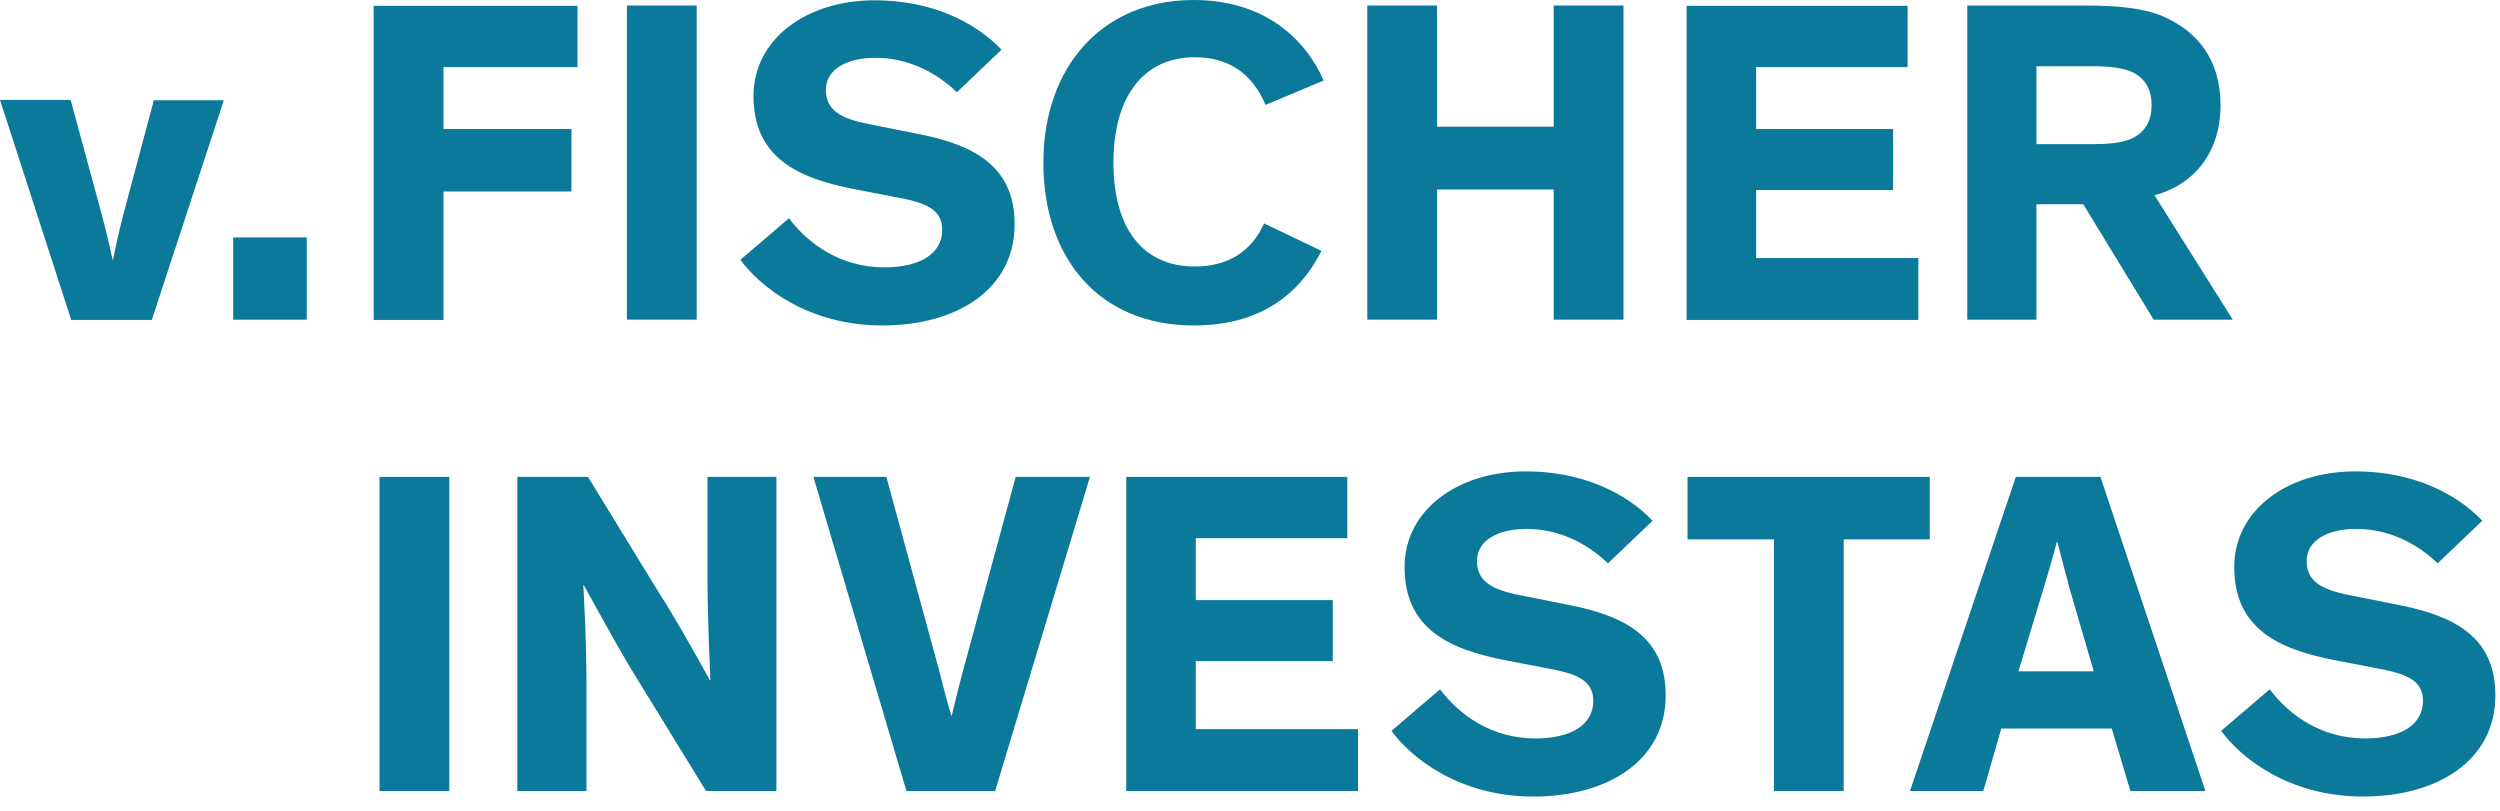
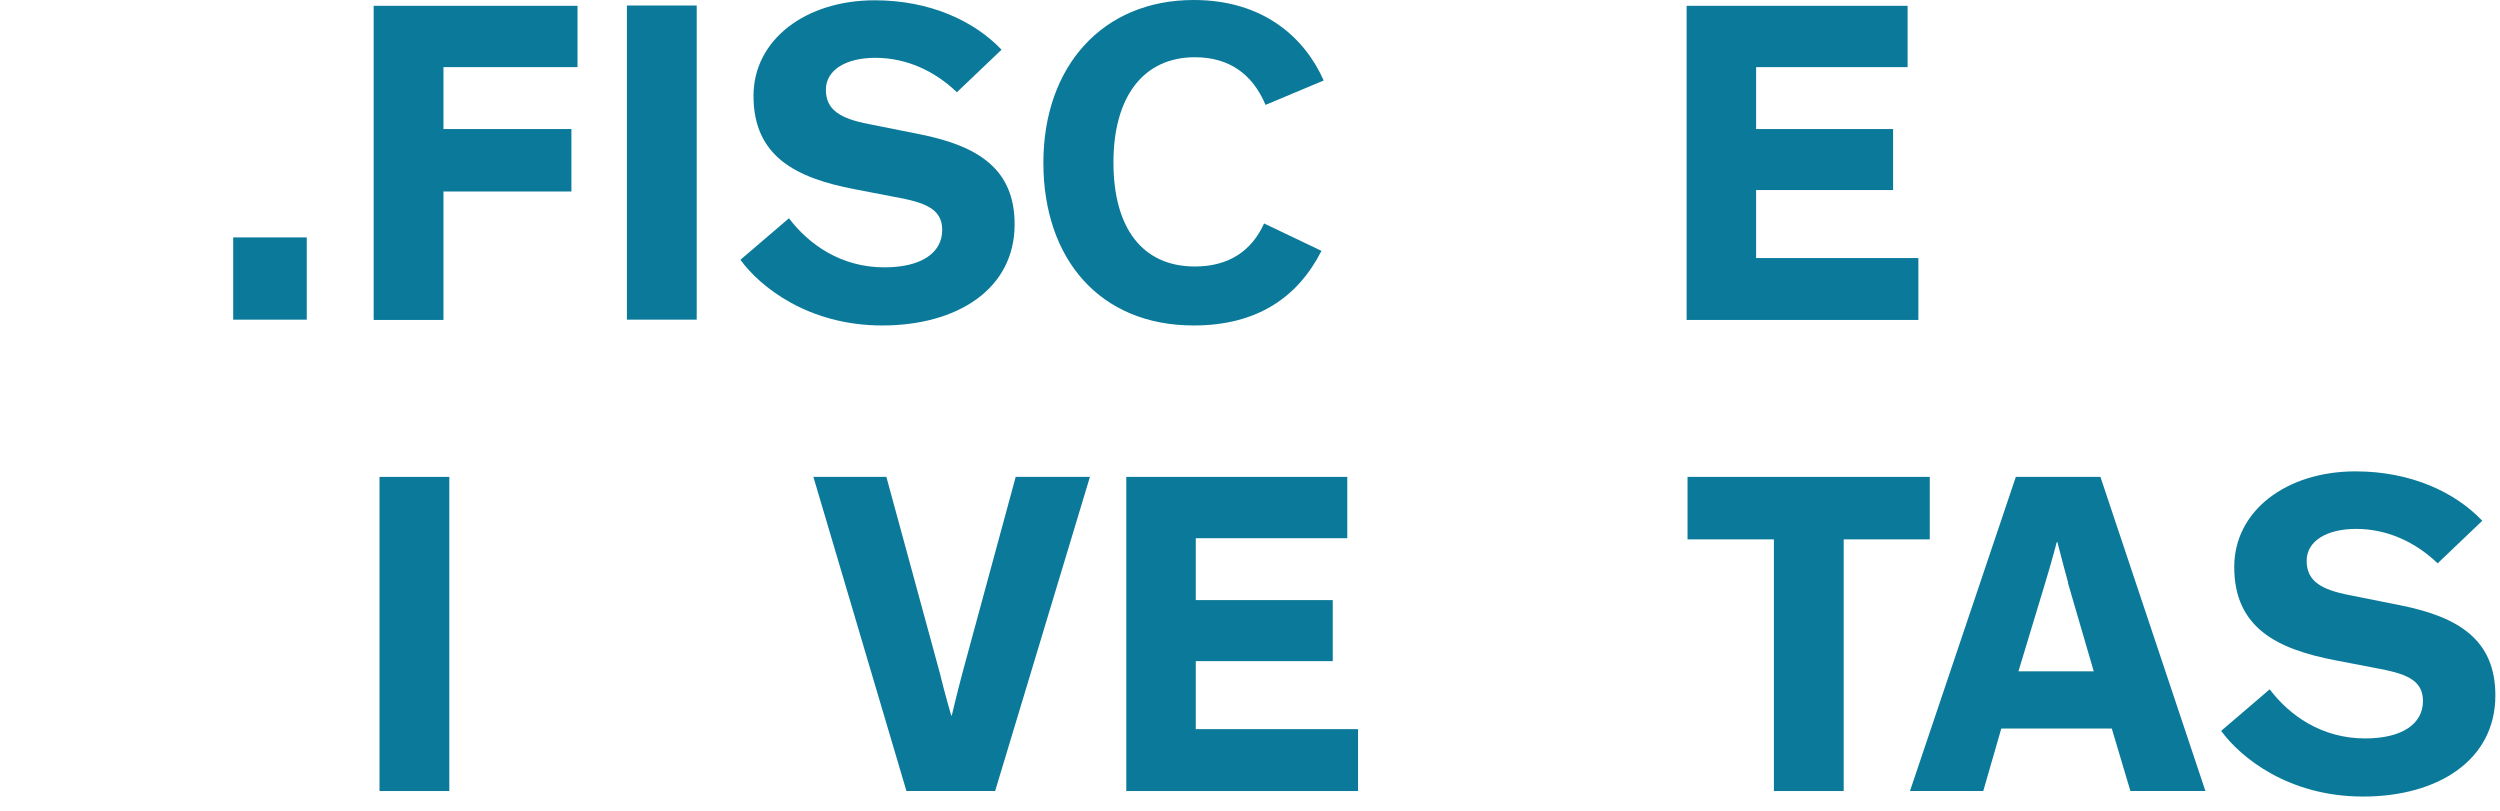
<svg xmlns="http://www.w3.org/2000/svg" width="148" height="48" viewBox="0 0 148 48" fill="none">
-   <path d="M13.256 5.918L8.986 18.942H4.218L0 5.918H4.183L5.957 12.456C6.335 13.815 6.662 15.363 6.662 15.363H6.697C6.697 15.363 6.989 13.832 7.385 12.387L9.107 5.936H13.239L13.256 5.918Z" fill="#0B7A9A" />
  <path d="M13.805 18.924V14.055H18.16V18.924H13.805Z" fill="#0B7A9A" />
  <path d="M26.253 3.974V7.639H33.828V11.337H26.253V18.941H22.121V0.344H34.189V3.974H26.253Z" fill="#0B7A9A" />
  <path d="M41.245 18.923H37.113V0.326H41.245V18.923Z" fill="#0B7A9A" />
  <path d="M56.64 5.453C55.349 4.215 53.679 3.423 51.82 3.423C50.098 3.423 48.893 4.129 48.893 5.316C48.893 6.503 49.737 7.019 51.441 7.346L54.454 7.948C57.897 8.636 60.066 9.995 60.066 13.281C60.066 17.135 56.64 19.268 52.233 19.268C47.826 19.268 44.986 16.963 43.832 15.38L46.707 12.92C47.86 14.451 49.771 15.827 52.354 15.827C54.523 15.827 55.779 14.984 55.779 13.608C55.779 12.318 54.678 11.974 52.991 11.664L50.581 11.199C47.189 10.546 44.607 9.307 44.607 5.677C44.607 2.34 47.706 0.017 51.785 0.017C55.074 0.017 57.69 1.256 59.291 2.942L56.657 5.453H56.64Z" fill="#0B7A9A" />
  <path d="M78.225 14.864C76.831 17.599 74.421 19.268 70.668 19.268C65.107 19.268 61.768 15.328 61.768 9.634C61.768 3.94 65.262 0 70.668 0C74.8 0 77.244 2.236 78.363 4.765L74.92 6.21C74.145 4.37 72.751 3.389 70.737 3.389C67.672 3.389 65.916 5.746 65.916 9.617C65.916 13.488 67.621 15.776 70.737 15.776C72.699 15.776 74.077 14.898 74.834 13.229L78.225 14.847V14.864Z" fill="#0B7A9A" />
-   <path d="M85.075 11.216V18.923H80.943V0.326H85.075V7.5H91.978V0.326H96.11V18.923H91.978V11.216H85.075Z" fill="#0B7A9A" />
  <path d="M103.962 3.974V7.639H112.071V11.251H103.962V15.277H113.568V18.941H99.848V0.344H112.931V3.974H103.962Z" fill="#0B7A9A" />
-   <path d="M120.558 12.093V18.923H116.461V0.326H123.433C125.516 0.326 126.876 0.515 127.875 0.894C130.044 1.771 131.456 3.492 131.456 6.227C131.456 8.962 129.958 10.906 127.548 11.56L132.179 18.923H127.496L123.33 12.093H120.558ZM120.558 8.532H123.812C124.845 8.532 125.843 8.481 126.497 8.033C127.048 7.672 127.375 7.104 127.375 6.227C127.375 5.35 127.048 4.782 126.497 4.421C125.843 3.991 124.862 3.922 123.812 3.922H120.558V8.515V8.532Z" fill="#0B7A9A" />
  <path d="M26.599 46.829H22.467V28.232H26.599V46.829Z" fill="#0B7A9A" />
-   <path d="M39.284 35.509C40.765 37.935 42.022 40.274 42.022 40.274H42.056C42.056 40.274 41.884 36.61 41.884 34.442V28.232H45.964V46.829H41.798L37.391 39.655C36.358 37.935 34.567 34.649 34.567 34.649H34.533C34.533 34.649 34.722 37.745 34.722 40.722V46.829H30.625V28.232H34.808L39.267 35.509H39.284Z" fill="#0B7A9A" />
  <path d="M60.117 28.231H64.524L58.912 46.828H53.661L48.152 28.231H52.473L55.624 39.792C55.951 41.134 56.312 42.355 56.312 42.355H56.347C56.347 42.355 56.639 41.099 56.984 39.809L60.134 28.214L60.117 28.231Z" fill="#0B7A9A" />
  <path d="M70.79 31.862V35.526H78.899V39.139H70.79V43.165H80.396V46.829H66.676V28.232H79.759V31.862H70.773H70.79Z" fill="#0B7A9A" />
-   <path d="M95.183 33.341C93.892 32.102 92.222 31.311 90.363 31.311C88.641 31.311 87.436 32.016 87.436 33.203C87.436 34.391 88.28 34.907 89.984 35.233L92.997 35.836C96.44 36.524 98.609 37.883 98.609 41.169C98.609 45.022 95.183 47.156 90.776 47.156C86.369 47.156 83.528 44.85 82.375 43.268L85.25 40.807C86.403 42.339 88.314 43.715 90.897 43.715C93.066 43.715 94.322 42.872 94.322 41.496C94.322 40.205 93.221 39.861 91.534 39.552L89.123 39.087C85.732 38.433 83.15 37.195 83.15 33.565C83.15 30.227 86.248 27.905 90.329 27.905C93.617 27.905 96.233 29.143 97.834 30.829L95.2 33.341H95.183Z" fill="#0B7A9A" />
  <path d="M99.902 28.232H114.243V31.931H109.147V46.829H105.015V31.931H99.902V28.232Z" fill="#0B7A9A" />
  <path d="M117.426 46.829H113.07L119.337 28.232H124.346L130.561 46.829H126.12L125.018 43.13H118.476L117.409 46.829H117.426ZM122.435 34.494C122.108 33.324 121.798 32.086 121.798 32.086H121.764C121.764 32.086 121.437 33.324 121.075 34.511L119.492 39.741H123.95L122.418 34.494H122.435Z" fill="#0B7A9A" />
  <path d="M144.3 33.341C143.009 32.102 141.339 31.311 139.48 31.311C137.759 31.311 136.554 32.016 136.554 33.203C136.554 34.391 137.397 34.907 139.101 35.233L142.114 35.836C145.557 36.524 147.726 37.883 147.726 41.169C147.726 45.022 144.3 47.156 139.893 47.156C135.486 47.156 132.646 44.85 131.492 43.268L134.367 40.807C135.521 42.339 137.431 43.715 140.014 43.715C142.183 43.715 143.44 42.872 143.44 41.496C143.44 40.205 142.338 39.861 140.651 39.552L138.241 39.087C134.849 38.433 132.267 37.195 132.267 33.565C132.267 30.227 135.366 27.905 139.446 27.905C142.734 27.905 145.351 29.143 146.952 30.829L144.318 33.341H144.3Z" fill="#0B7A9A" />
</svg>